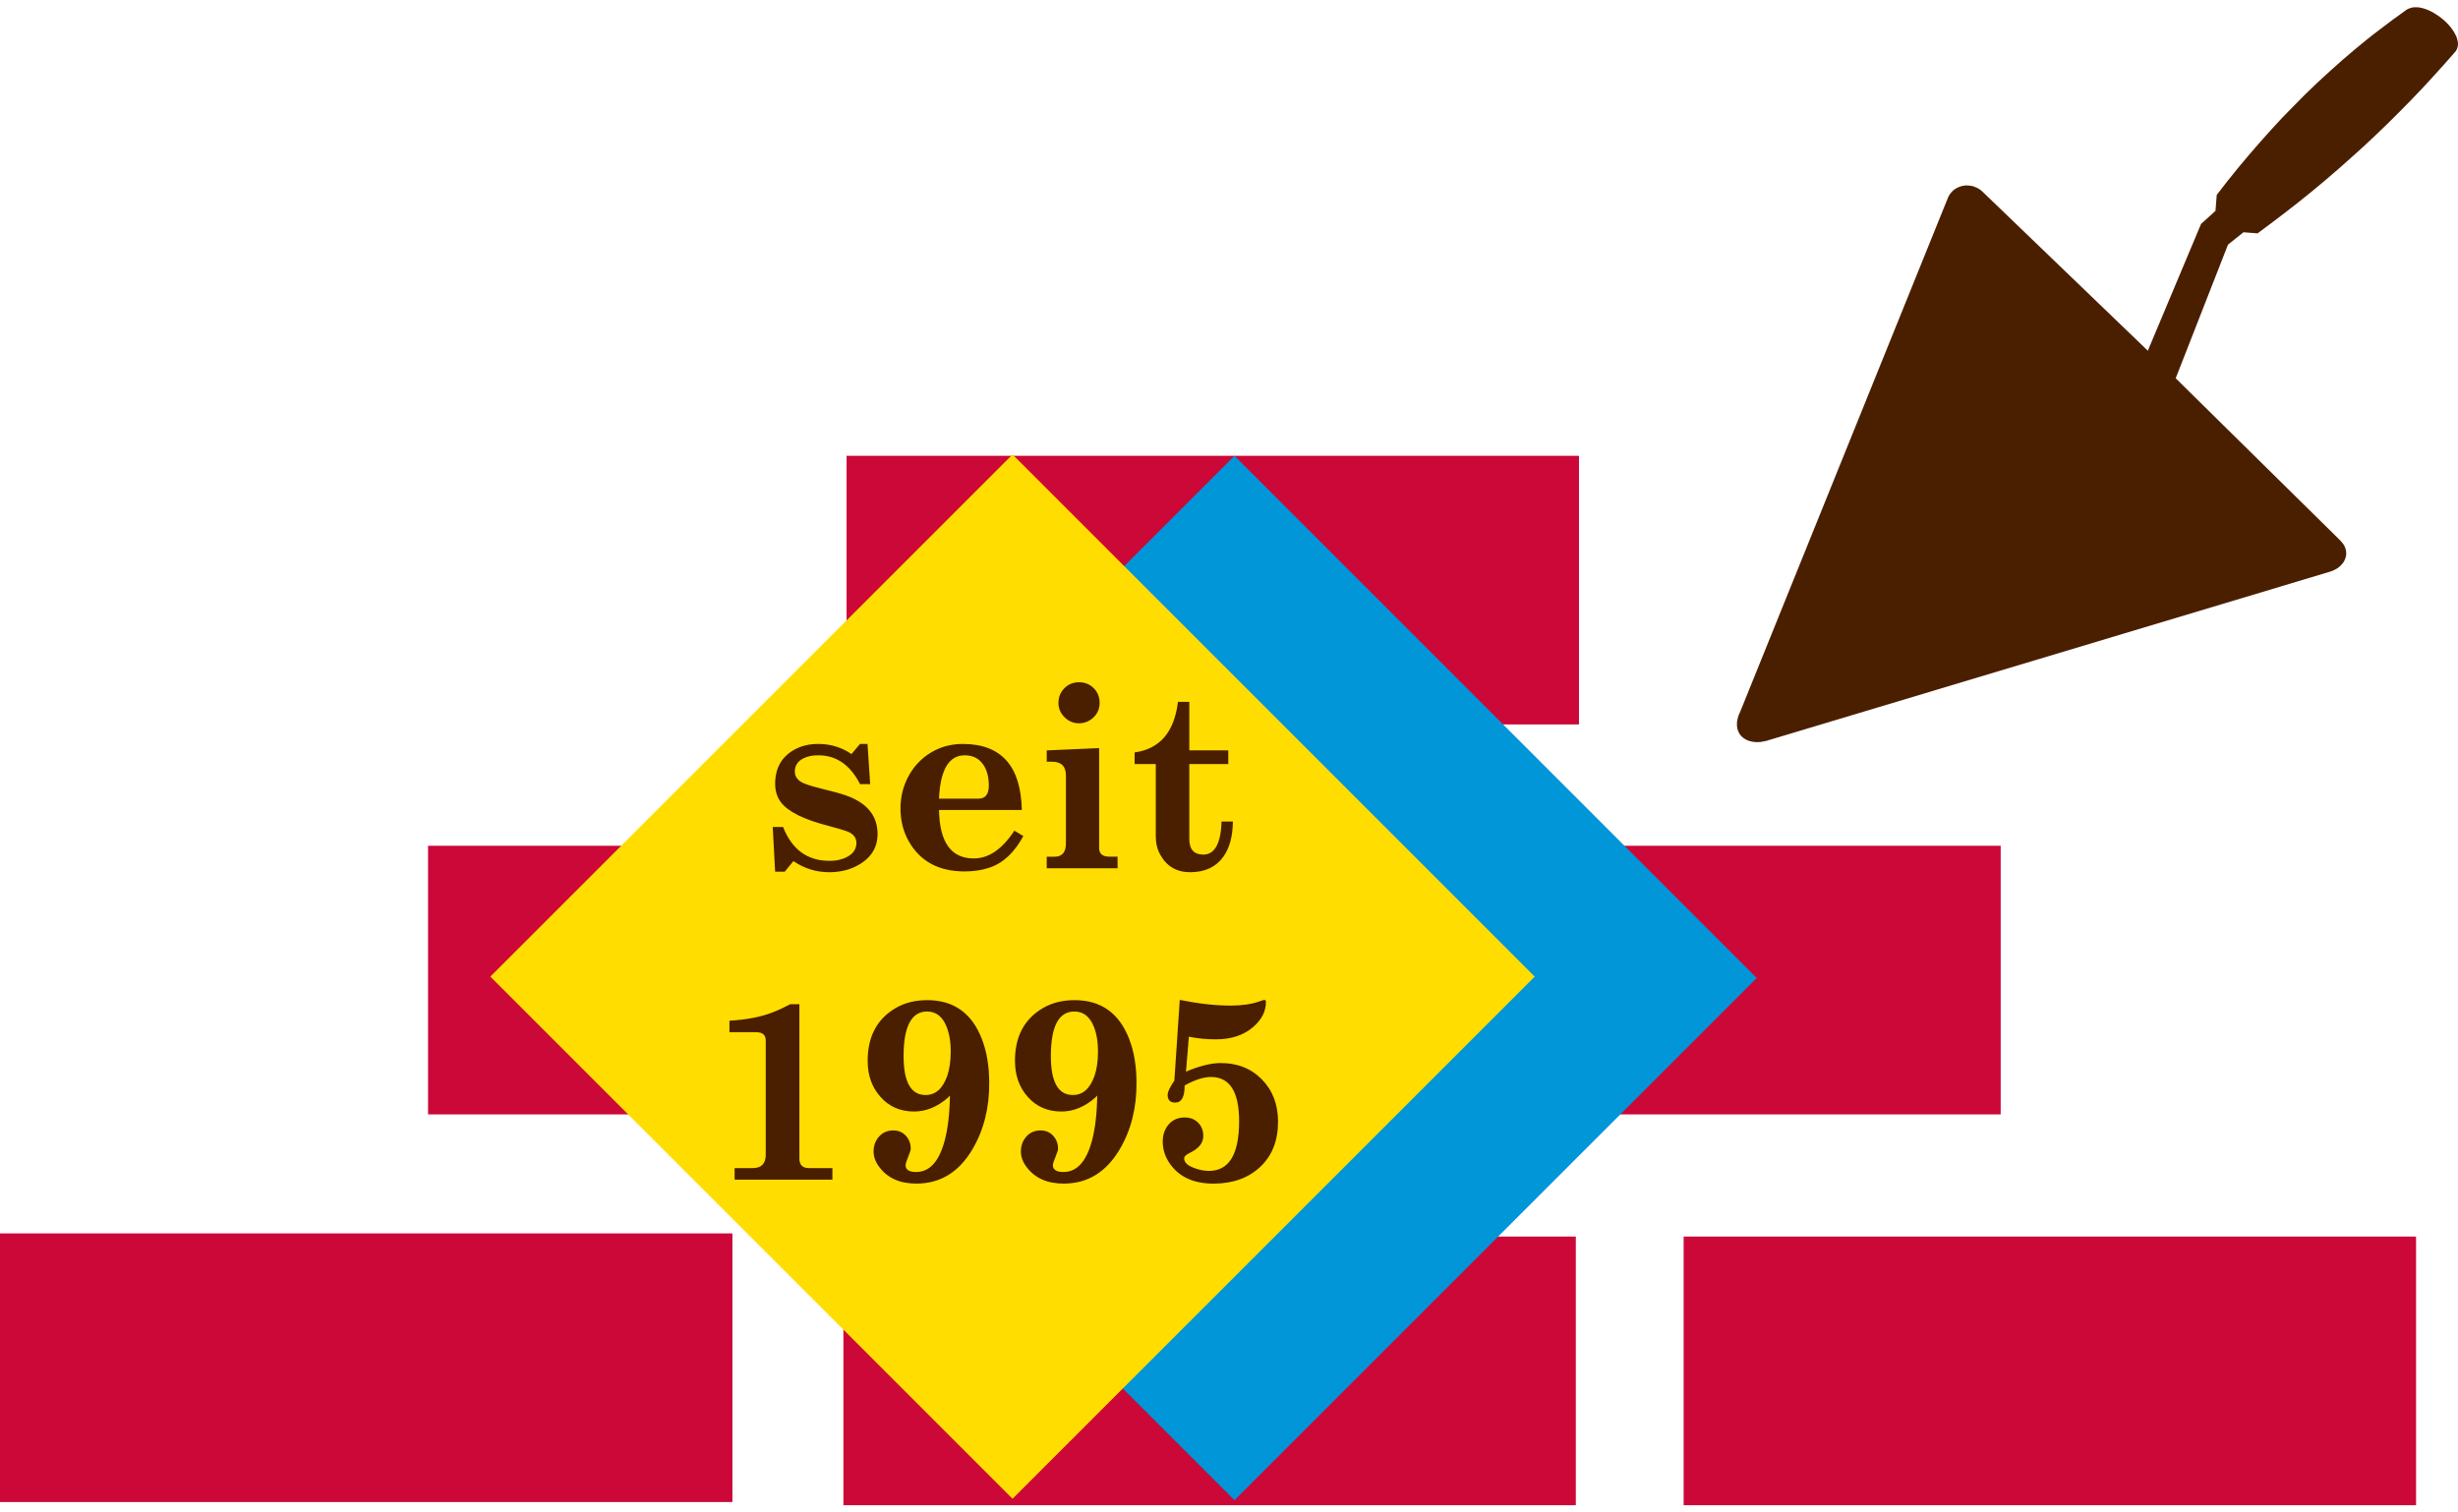
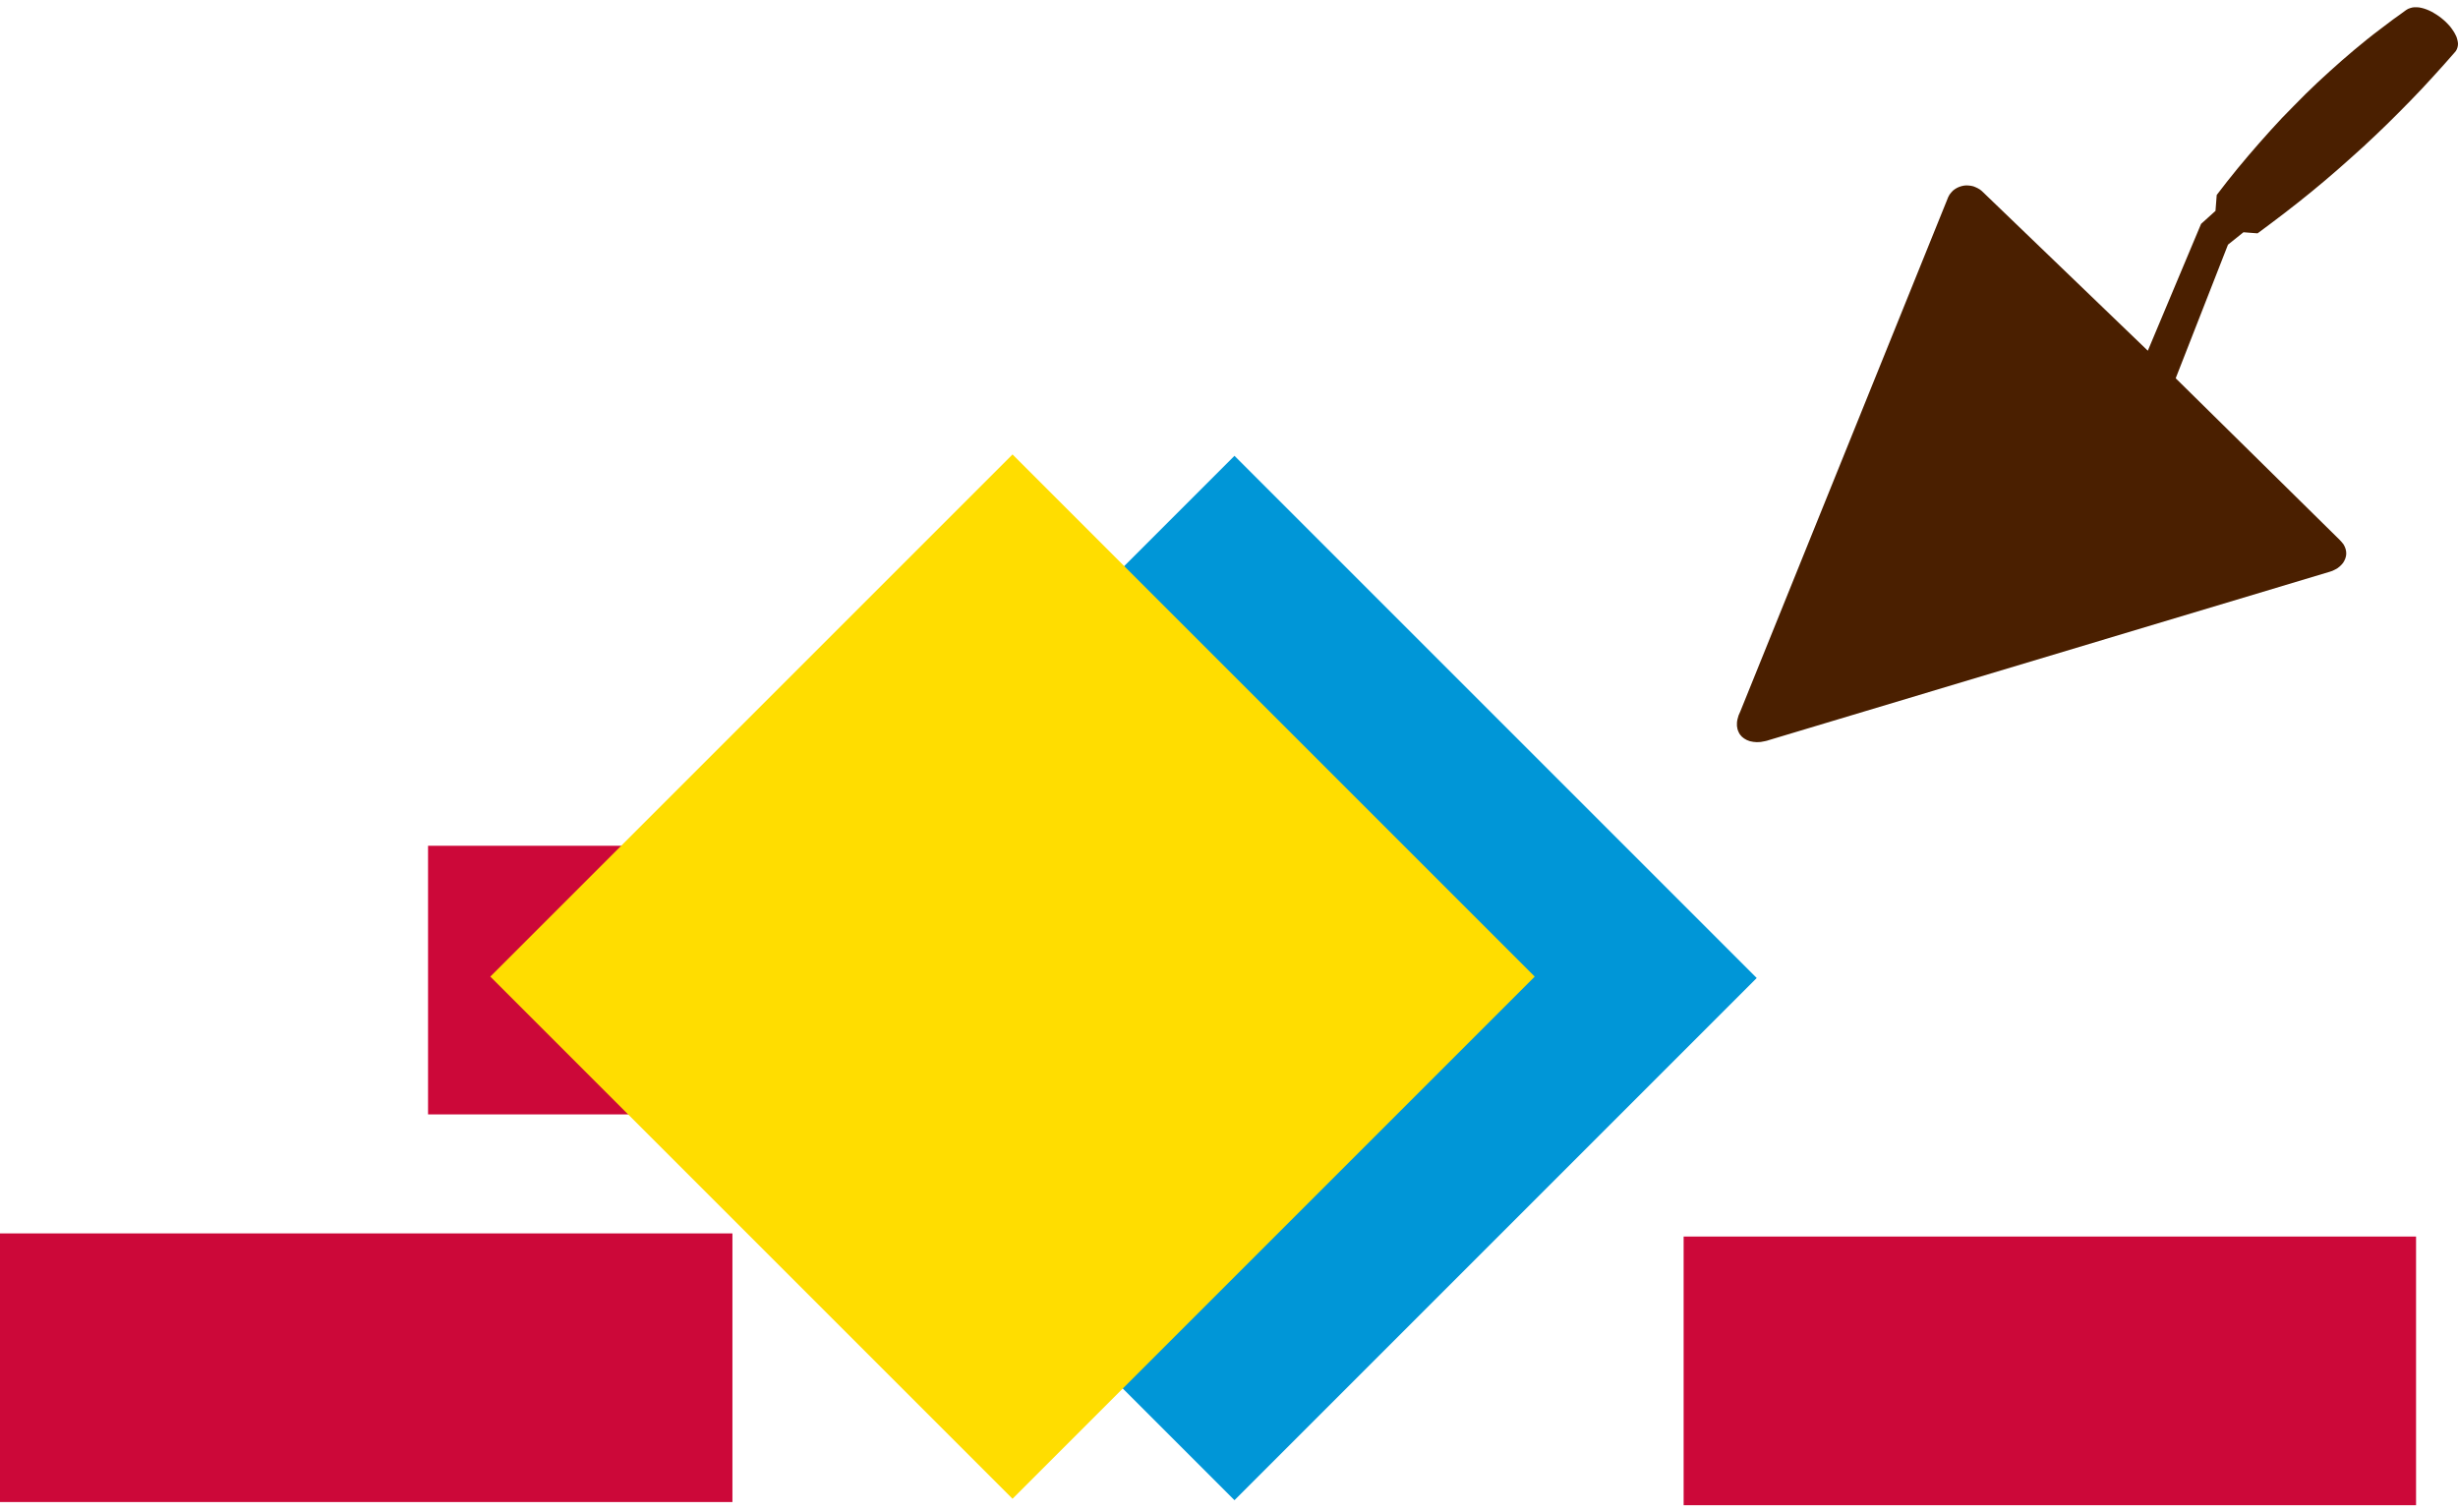
<svg xmlns="http://www.w3.org/2000/svg" version="1.1" id="Ebene_1" x="0px" y="0px" width="130px" height="80px" viewBox="0 0 130 80" enable-background="new 0 0 130 80" xml:space="preserve">
  <g>
-     <rect x="44.606" y="65.406" fill-rule="evenodd" clip-rule="evenodd" fill="#CC0839" width="38.737" height="14.211" />
-     <rect x="67.077" y="44.736" fill-rule="evenodd" clip-rule="evenodd" fill="#CC0839" width="38.737" height="14.209" />
-     <rect x="44.774" y="24.109" fill-rule="evenodd" clip-rule="evenodd" fill="#CC0839" width="38.737" height="14.209" />
    <rect x="22.639" y="44.736" fill-rule="evenodd" clip-rule="evenodd" fill="#CC0839" width="38.737" height="14.209" />
    <rect x="45.745" y="32.201" transform="matrix(-0.707 0.707 -0.707 -0.707 148.018 42.155)" fill-rule="evenodd" clip-rule="evenodd" fill="#0096D7" width="39.067" height="39.067" />
    <rect x="34.007" y="32.124" transform="matrix(-0.707 0.707 -0.707 -0.707 127.924 50.325)" fill-rule="evenodd" clip-rule="evenodd" fill="#FFDD00" width="39.065" height="39.065" />
    <rect y="65.24" fill-rule="evenodd" clip-rule="evenodd" fill="#CC0839" width="38.737" height="14.209" />
    <rect x="89.045" y="65.406" fill-rule="evenodd" clip-rule="evenodd" fill="#CC0839" width="38.737" height="14.211" />
    <polygon fill-rule="evenodd" clip-rule="evenodd" fill="#4A1F00" points="104.817,10.105 113.595,18.551 116.412,11.842    117.174,11.154 117.239,10.313 117.79,9.6 118.35,8.904 118.925,8.217 119.506,7.547 120.096,6.885 120.697,6.234 121.313,5.604    121.934,4.977 122.564,4.371 123.206,3.781 123.857,3.201 124.518,2.635 125.189,2.084 125.528,1.816 125.871,1.555 126.558,1.035    126.911,0.783 127.259,0.529 127.36,0.469 127.466,0.43 127.577,0.398 127.693,0.383 127.814,0.383 127.946,0.393 128.072,0.418    128.203,0.453 128.339,0.5 128.471,0.555 128.607,0.621 128.738,0.697 128.869,0.777 128.996,0.863 129.122,0.959 129.238,1.055    129.354,1.16 129.46,1.268 129.561,1.377 129.652,1.494 129.732,1.609 129.808,1.727 129.869,1.842 129.924,1.959 129.959,2.074    129.985,2.186 130,2.297 129.995,2.402 129.975,2.504 129.939,2.604 129.889,2.695 129.818,2.781 129.253,3.422 128.677,4.059    128.092,4.693 127.491,5.32 126.88,5.941 126.26,6.557 125.624,7.168 124.978,7.773 124.316,8.369 123.65,8.959 122.969,9.545    122.277,10.121 121.575,10.686 120.858,11.246 120.132,11.797 119.4,12.342 118.653,12.285 117.835,12.941 115.069,20.008    123.741,28.555 123.852,28.676 123.948,28.797 124.014,28.924 124.059,29.049 124.084,29.176 124.089,29.303 124.074,29.424    124.039,29.545 123.988,29.66 123.923,29.771 123.836,29.873 123.736,29.969 123.625,30.055 123.494,30.129 123.357,30.195    123.206,30.246 93.561,39.145 93.45,39.18 93.338,39.205 93.121,39.246 92.915,39.256 92.728,39.24 92.551,39.205 92.39,39.145    92.248,39.064 92.188,39.018 92.127,38.969 92.077,38.912 92.026,38.852 91.985,38.787 91.95,38.715 91.92,38.645 91.895,38.57    91.88,38.488 91.865,38.402 91.865,38.316 91.865,38.23 91.875,38.135 91.895,38.039 91.95,37.842 92.041,37.635 103.041,10.418    103.111,10.291 103.197,10.182 103.292,10.08 103.398,10 103.51,9.934 103.625,9.883 103.747,9.844 103.868,9.818 103.994,9.807    104.121,9.813 104.247,9.828 104.373,9.857 104.489,9.904 104.605,9.959 104.716,10.025  " />
-     <path fill="#4A1F00" d="M67.594,59.326c0,1.006-0.312,1.801-0.937,2.391c-0.623,0.588-1.442,0.885-2.454,0.889   c-1.076,0.006-1.86-0.357-2.354-1.088c-0.229-0.34-0.348-0.711-0.353-1.111c-0.004-0.363,0.093-0.666,0.293-0.906   c0.209-0.258,0.494-0.389,0.853-0.393c0.289-0.004,0.525,0.082,0.712,0.262c0.187,0.182,0.282,0.414,0.287,0.699   c0.009,0.373-0.228,0.678-0.712,0.91c-0.2,0.1-0.3,0.193-0.3,0.287c0,0.215,0.175,0.385,0.527,0.514   c0.275,0.104,0.537,0.154,0.785,0.154c1.063,0,1.595-0.879,1.595-2.633c0-1.555-0.496-2.334-1.488-2.334   c-0.393,0-0.859,0.148-1.392,0.447c0,0.596-0.159,0.898-0.48,0.906c-0.271,0.01-0.412-0.121-0.421-0.387   c-0.004-0.168,0.114-0.426,0.355-0.773l0.287-4.271c0.999,0.201,1.892,0.301,2.677,0.301c0.601,0,1.105-0.072,1.513-0.215   c0.161-0.057,0.257-0.086,0.286-0.086c0.055,0,0.08,0.041,0.08,0.121c0,0.482-0.223,0.92-0.67,1.309   c-0.499,0.434-1.151,0.652-1.958,0.656c-0.462,0.006-0.944-0.041-1.447-0.139l-0.152,1.846c0.705-0.295,1.299-0.445,1.779-0.453   c0.905-0.014,1.646,0.273,2.225,0.855C67.306,57.668,67.594,58.416,67.594,59.326 M58.071,55.617c0-0.531-0.08-0.979-0.234-1.348   c-0.214-0.508-0.548-0.762-1.005-0.766c-0.835-0.006-1.253,0.781-1.253,2.357c0,1.363,0.382,2.051,1.146,2.059   c0.537,0.01,0.926-0.332,1.167-1.025C58.01,56.549,58.071,56.121,58.071,55.617z M60.109,57.254   c0.009,1.338-0.287,2.516-0.885,3.531c-0.712,1.209-1.694,1.816-2.952,1.82c-0.867,0.006-1.521-0.281-1.965-0.859   c-0.205-0.266-0.309-0.539-0.313-0.818c-0.005-0.316,0.091-0.586,0.282-0.803c0.193-0.221,0.446-0.332,0.757-0.332   c0.271,0,0.491,0.092,0.662,0.275c0.17,0.182,0.259,0.406,0.264,0.678c0,0.084-0.045,0.232-0.136,0.449   c-0.091,0.217-0.137,0.361-0.137,0.438c0,0.238,0.187,0.359,0.56,0.359c0.703,0,1.201-0.541,1.499-1.627   c0.177-0.648,0.272-1.453,0.286-2.418l-0.093,0.102c-0.568,0.498-1.169,0.744-1.799,0.744c-0.732,0-1.328-0.258-1.785-0.779   c-0.439-0.494-0.664-1.109-0.673-1.852c-0.014-1.318,0.487-2.27,1.499-2.852c0.471-0.271,1.021-0.408,1.654-0.408   c1.398,0,2.363,0.689,2.891,2.066C59.978,55.625,60.105,56.387,60.109,57.254z M50.282,55.617c0-0.531-0.08-0.979-0.234-1.348   c-0.214-0.508-0.548-0.762-1.005-0.766c-0.834-0.006-1.253,0.781-1.253,2.357c0,1.363,0.382,2.051,1.146,2.059   c0.537,0.01,0.926-0.332,1.167-1.025C50.22,56.549,50.282,56.121,50.282,55.617z M52.319,57.254   c0.009,1.338-0.286,2.516-0.885,3.531c-0.711,1.209-1.694,1.816-2.952,1.82c-0.867,0.006-1.522-0.281-1.965-0.859   c-0.205-0.266-0.31-0.539-0.314-0.818c-0.004-0.316,0.091-0.586,0.282-0.803c0.193-0.221,0.446-0.332,0.757-0.332   c0.271,0,0.491,0.092,0.662,0.275c0.171,0.182,0.259,0.406,0.264,0.678c0,0.084-0.046,0.232-0.137,0.449s-0.136,0.361-0.136,0.438   c0,0.238,0.187,0.359,0.56,0.359c0.703,0,1.201-0.541,1.499-1.627c0.177-0.648,0.273-1.453,0.287-2.418l-0.093,0.102   c-0.568,0.498-1.169,0.744-1.799,0.744c-0.732,0-1.329-0.258-1.786-0.779c-0.439-0.494-0.664-1.109-0.673-1.852   c-0.013-1.318,0.487-2.27,1.499-2.852c0.471-0.271,1.021-0.408,1.653-0.408c1.399,0,2.363,0.689,2.891,2.066   C52.188,55.625,52.315,56.387,52.319,57.254z M44.025,62.398h-5.172v-0.613h0.966c0.453,0,0.68-0.236,0.68-0.713v-6.043   c0-0.289-0.17-0.432-0.514-0.432H38.58V53.99c0.9-0.053,1.658-0.197,2.265-0.434c0.312-0.119,0.628-0.268,0.953-0.439h0.48v8.16   c0,0.34,0.166,0.508,0.5,0.508h1.247V62.398z M65.206,43.455c-0.009,0.791-0.18,1.414-0.514,1.873   c-0.382,0.529-0.953,0.797-1.713,0.807c-0.728,0.01-1.265-0.299-1.612-0.92c-0.159-0.283-0.239-0.607-0.239-0.967v-3.832h-1.119   v-0.617c1.333-0.184,2.097-1.074,2.291-2.674h0.6v2.566h2.061v0.725H62.9v3.961c0,0.545,0.241,0.82,0.726,0.826   c0.614,0.008,0.942-0.574,0.98-1.748H65.206z M59.106,45.928H55.36v-0.613h0.414c0.4,0,0.601-0.234,0.601-0.701v-3.598   c0-0.484-0.248-0.727-0.742-0.727H55.36v-0.598l2.772-0.121v5.291c0,0.303,0.182,0.453,0.546,0.453h0.428V45.928z M58.158,37.178   c0,0.303-0.106,0.557-0.32,0.764c-0.212,0.207-0.471,0.313-0.771,0.316c-0.293,0-0.548-0.105-0.764-0.32   c-0.216-0.211-0.323-0.467-0.323-0.76c0-0.305,0.104-0.564,0.314-0.775c0.207-0.211,0.466-0.316,0.773-0.316   c0.309,0,0.571,0.105,0.778,0.314C58.053,36.607,58.158,36.869,58.158,37.178z M52.297,41.576c0.004-0.451-0.089-0.822-0.28-1.111   c-0.223-0.34-0.55-0.51-0.98-0.514c-0.848-0.006-1.308,0.76-1.374,2.293h2.085C52.11,42.244,52.292,42.02,52.297,41.576z    M54.121,44.223c-0.471,0.871-1.064,1.428-1.786,1.67c-0.382,0.131-0.81,0.197-1.285,0.201c-1.383,0.008-2.376-0.523-2.986-1.592   c-0.293-0.518-0.439-1.096-0.439-1.74c0-0.611,0.141-1.18,0.421-1.699c0.289-0.537,0.689-0.959,1.206-1.268   c0.502-0.297,1.058-0.445,1.665-0.445c2.036,0,3.078,1.164,3.125,3.494h-4.378c0.027,1.707,0.639,2.563,1.84,2.563   c0.787,0,1.501-0.49,2.145-1.471L54.121,44.223z M46.413,44.088c0.009,0.791-0.396,1.381-1.212,1.768   c-0.387,0.182-0.83,0.275-1.326,0.279c-0.693,0.004-1.331-0.191-1.913-0.588l-0.459,0.561h-0.507l-0.127-2.365h0.546   c0.466,1.184,1.278,1.783,2.434,1.791c0.355,0.006,0.667-0.061,0.933-0.199c0.334-0.168,0.505-0.414,0.514-0.732   c0.004-0.275-0.144-0.479-0.439-0.607c-0.175-0.07-0.514-0.174-1.021-0.307c-1.314-0.336-2.158-0.756-2.534-1.252   c-0.202-0.271-0.305-0.596-0.305-0.973c0-0.857,0.362-1.475,1.085-1.848c0.348-0.178,0.744-0.266,1.194-0.266   c0.648,0,1.235,0.178,1.758,0.535l0.453-0.535h0.394l0.141,2.127h-0.535c-0.514-1.008-1.242-1.518-2.183-1.525   c-0.33-0.006-0.607,0.051-0.835,0.172c-0.284,0.148-0.428,0.371-0.432,0.674c-0.004,0.297,0.168,0.516,0.521,0.652   c0.248,0.098,0.65,0.213,1.205,0.348c0.532,0.129,0.933,0.248,1.199,0.359C45.919,42.557,46.404,43.201,46.413,44.088z" />
  </g>
</svg>